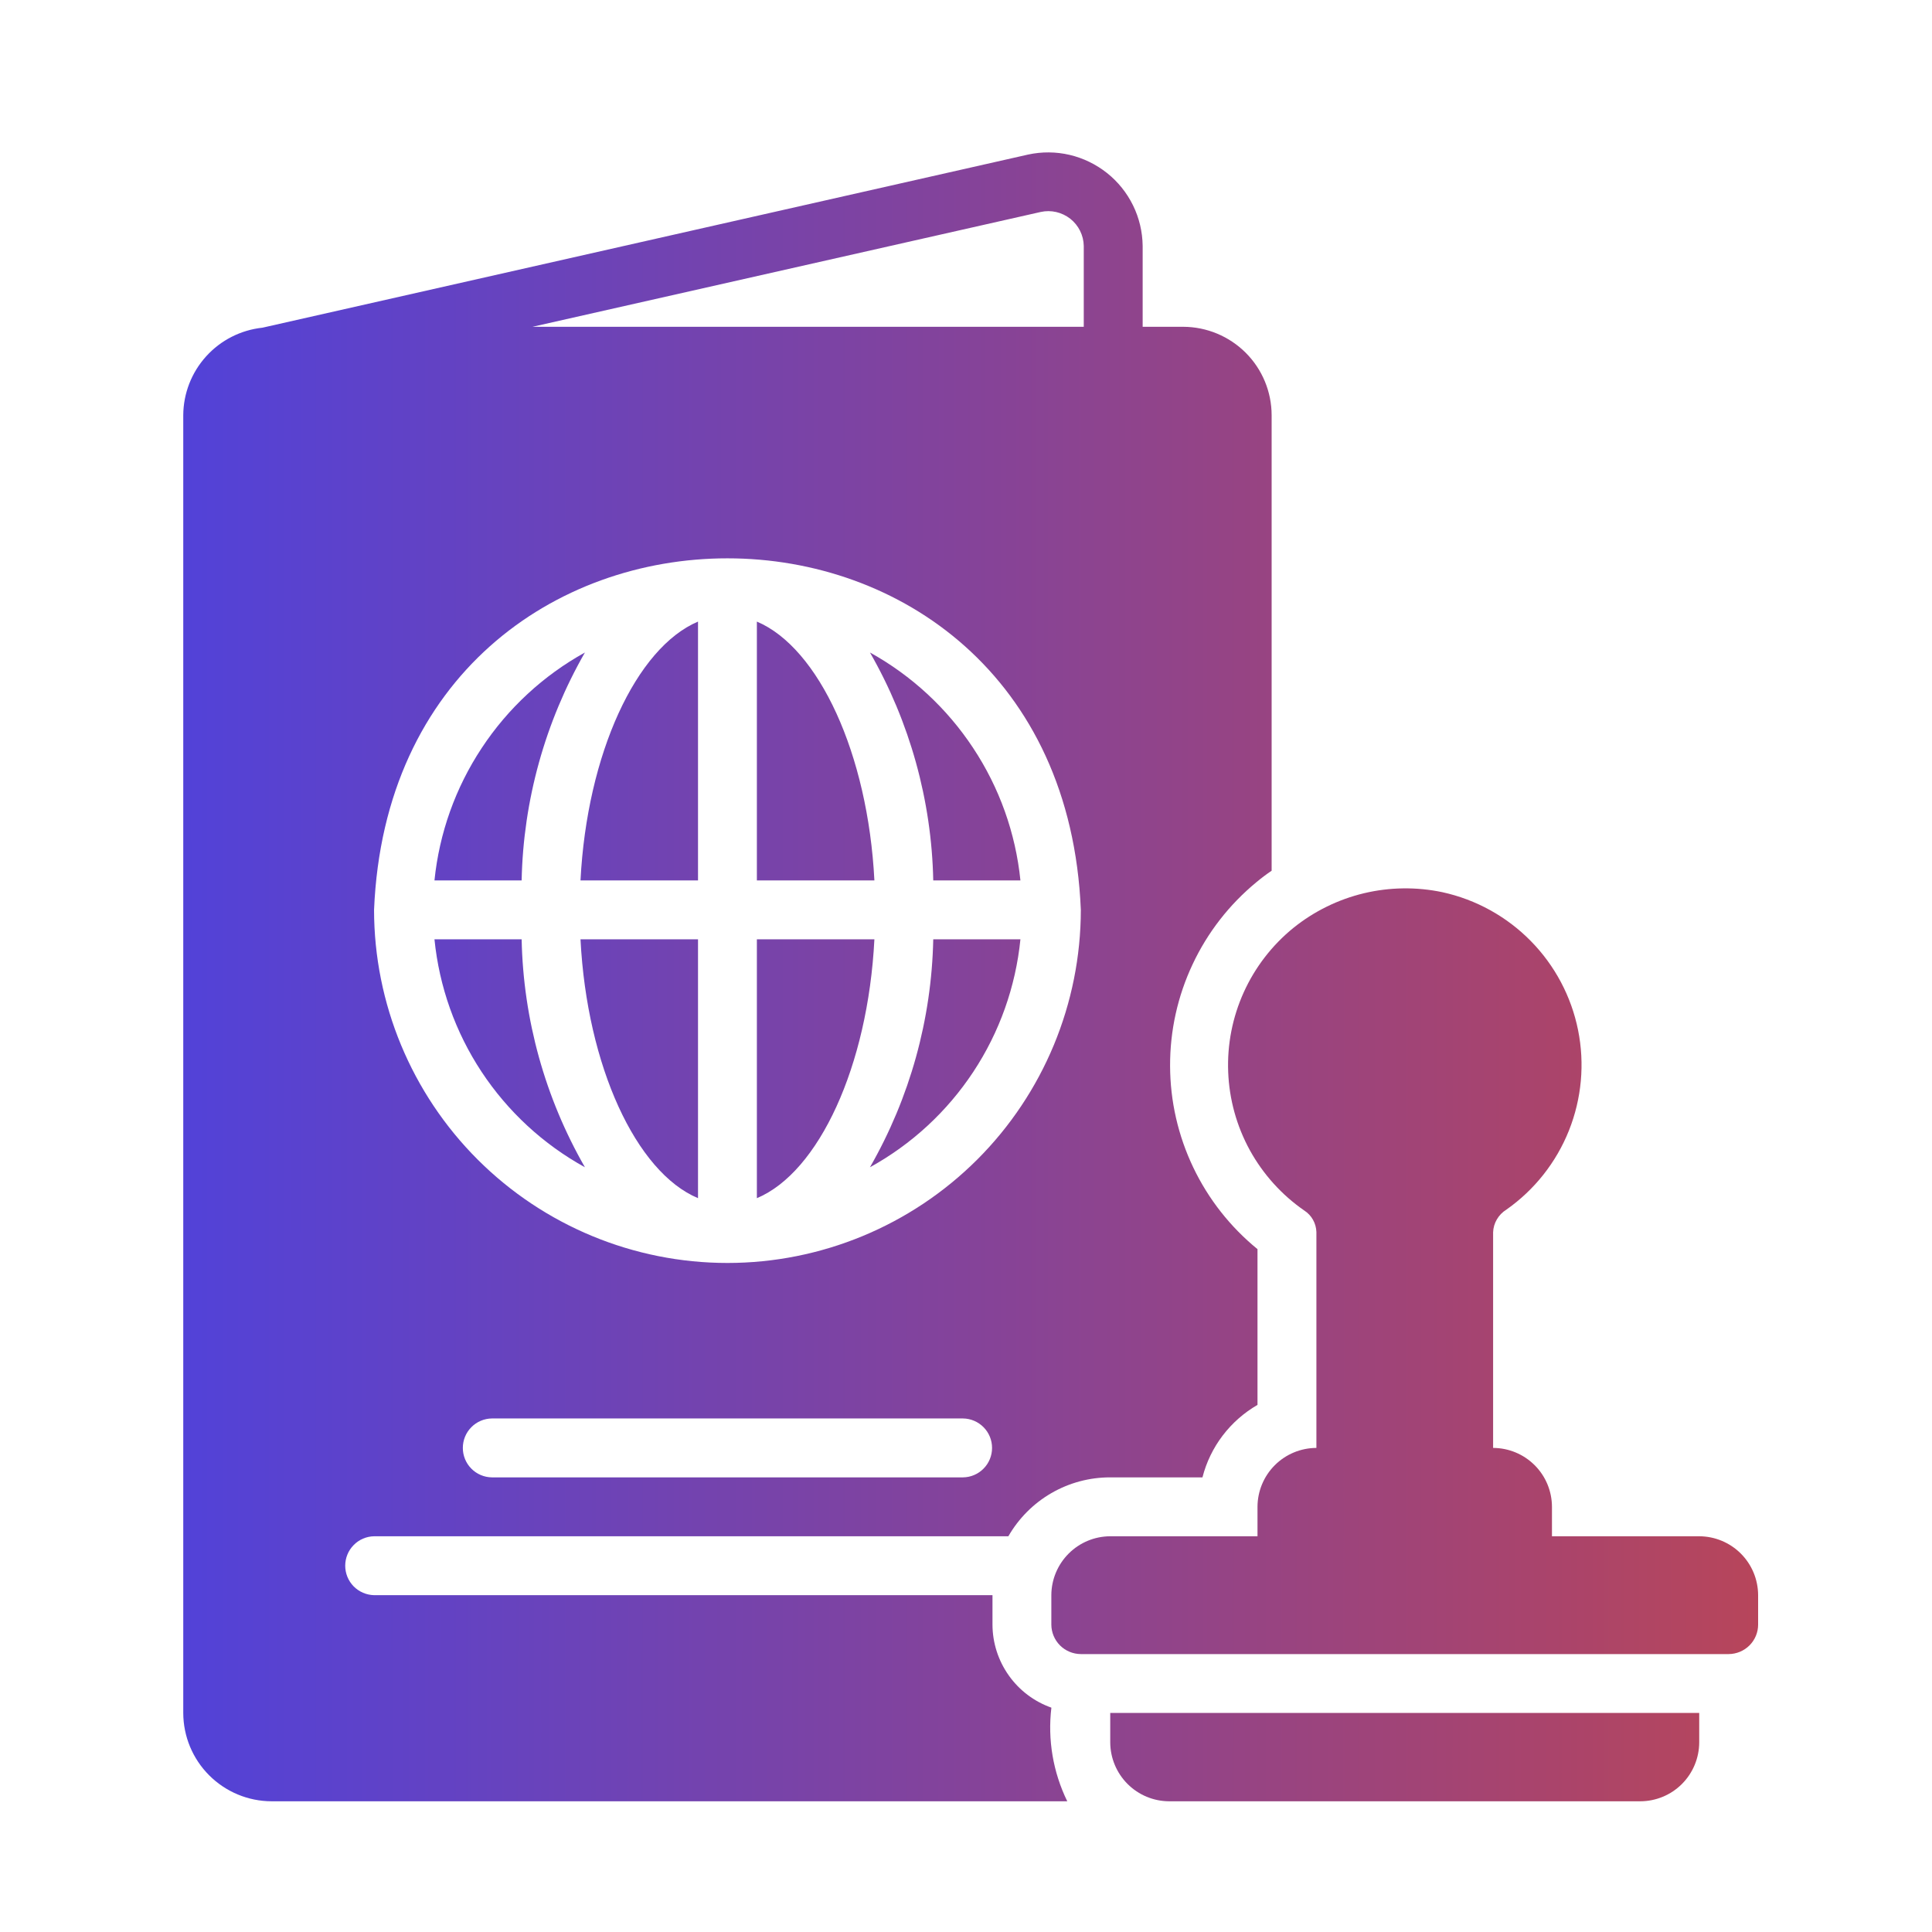
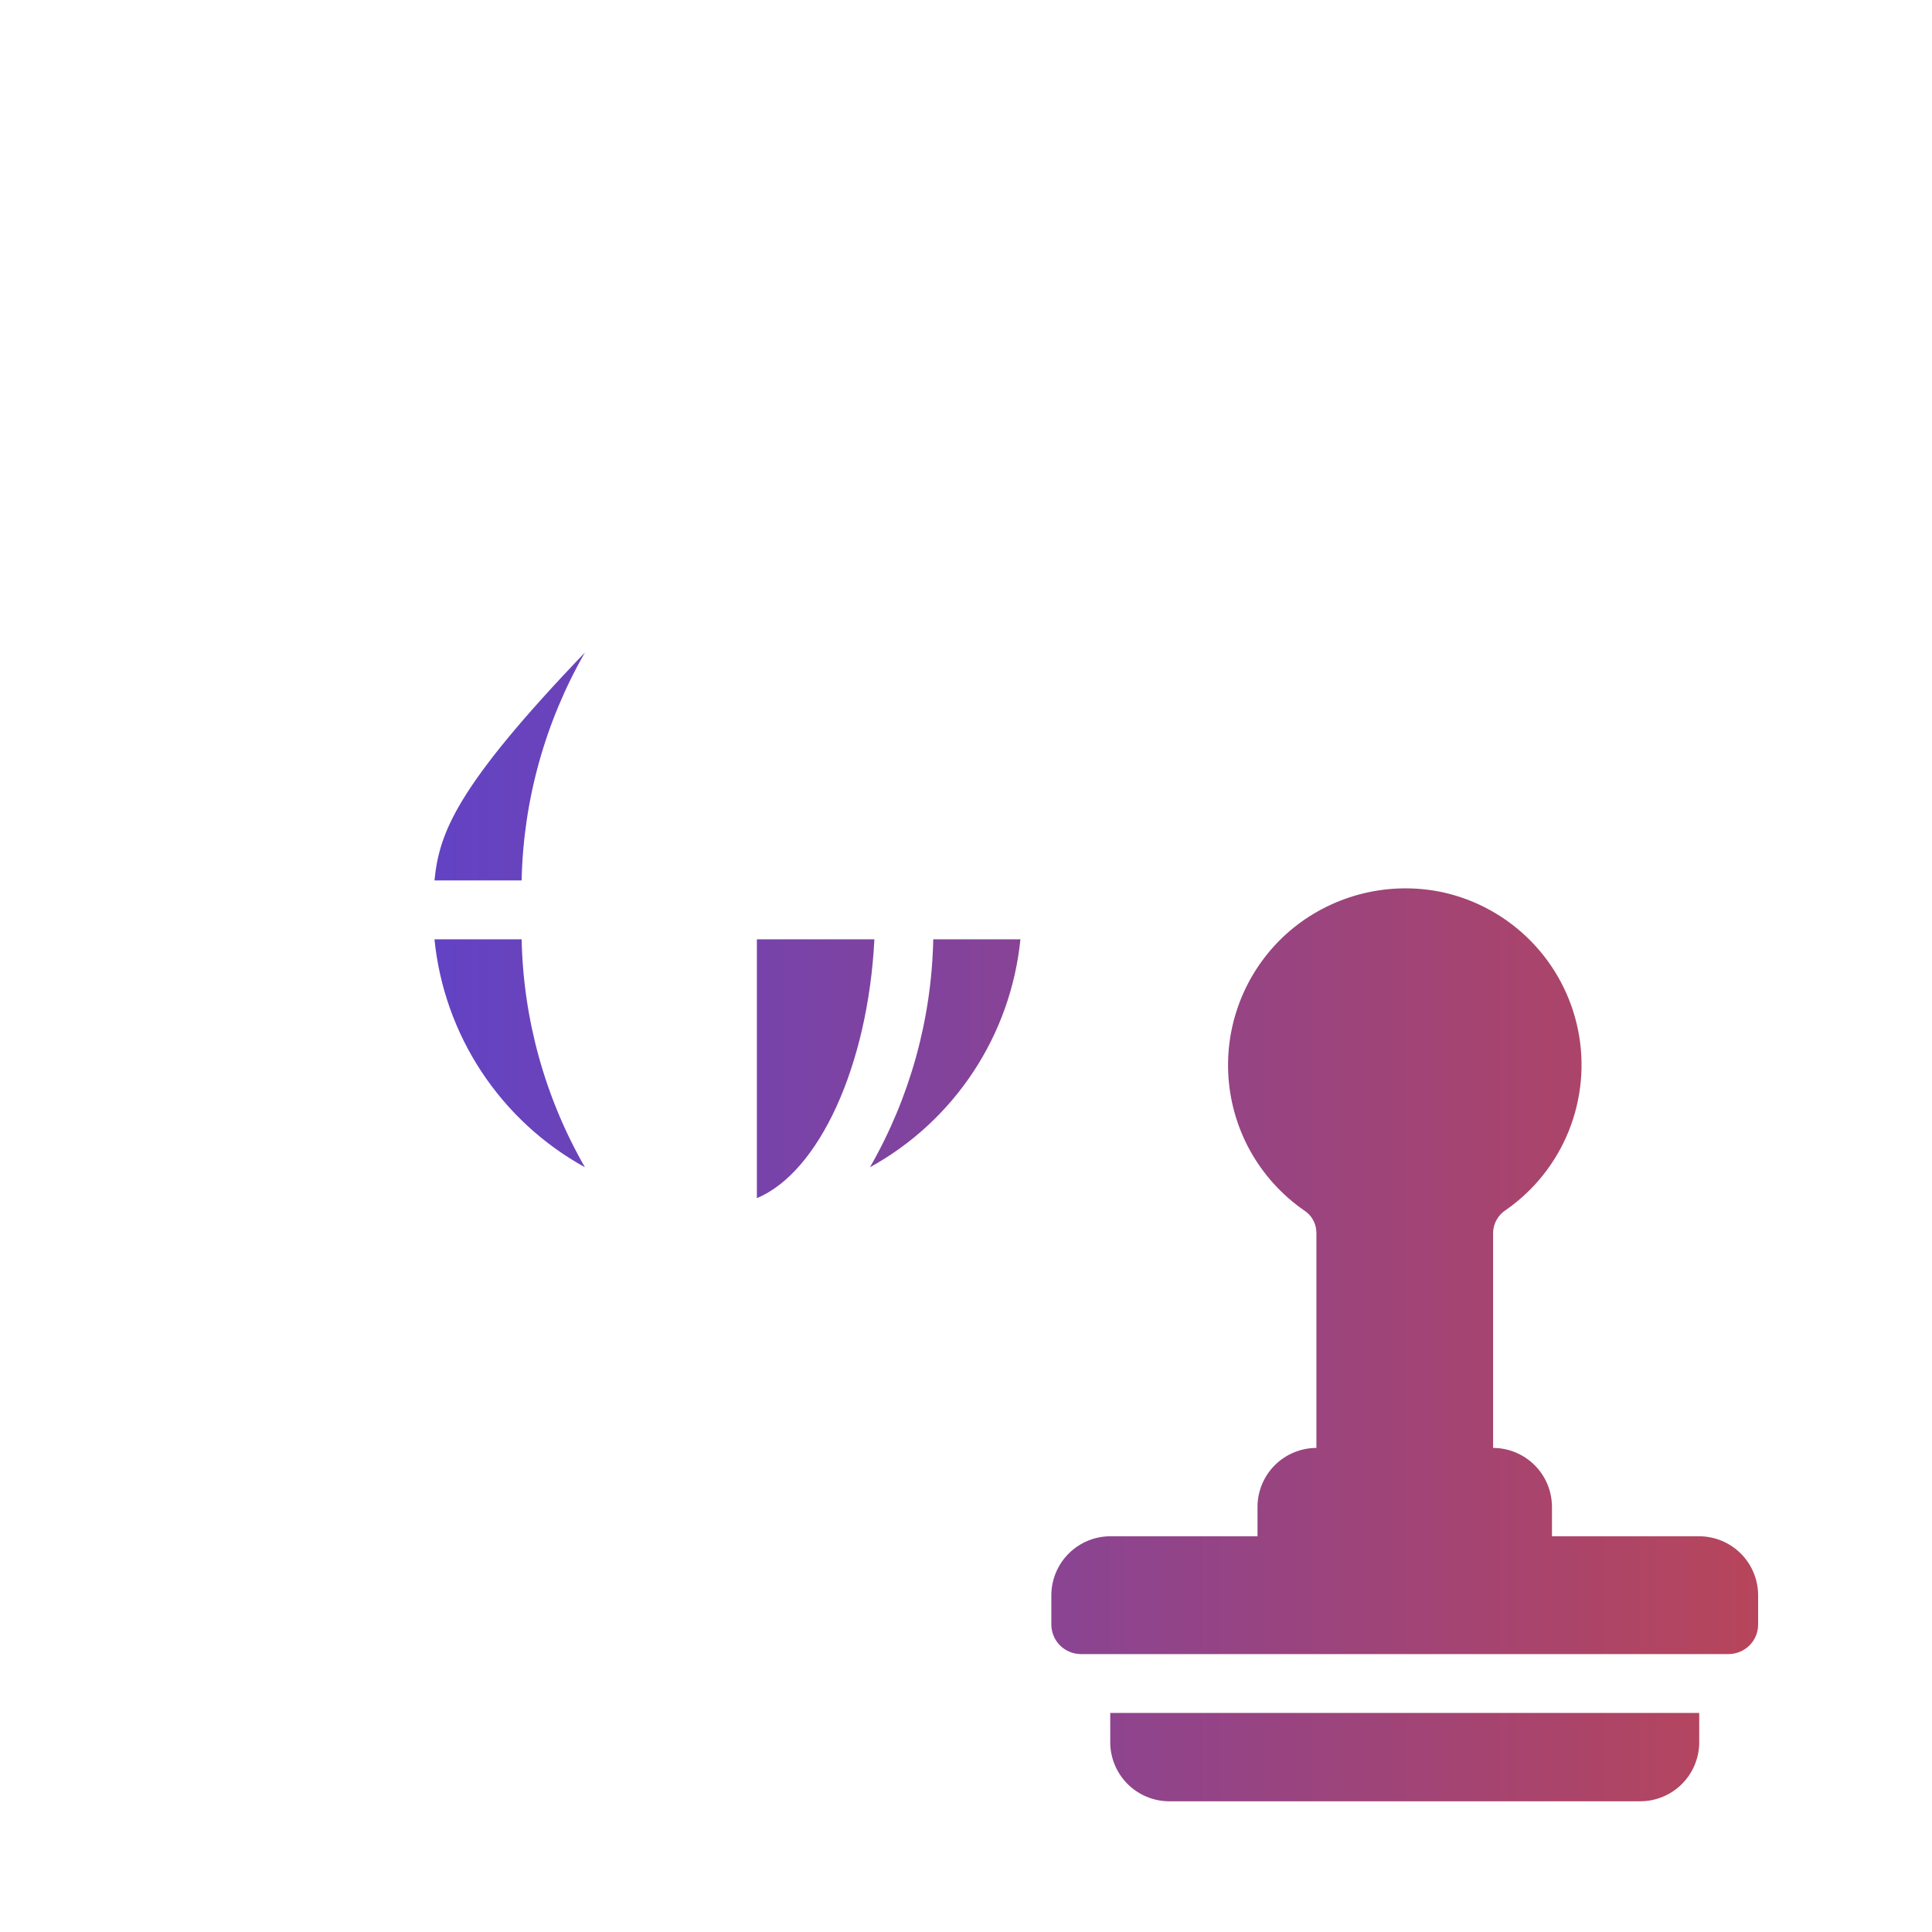
<svg xmlns="http://www.w3.org/2000/svg" width="41" height="41" viewBox="0 0 41 41" fill="none">
  <path d="M18.462 24.771C19.346 24.284 20.099 23.589 20.655 22.746C21.211 21.904 21.554 20.939 21.655 19.934H19.805C19.77 21.634 19.308 23.297 18.462 24.771Z" fill="url(#paint0_linear_5115_16072)" />
-   <path d="M20.652 15.874C21.209 16.716 21.553 17.68 21.655 18.684H19.805C19.77 16.985 19.308 15.322 18.462 13.847C19.345 14.336 20.096 15.031 20.652 15.874Z" fill="url(#paint1_linear_5115_16072)" />
  <path d="M18.556 19.934H16.062V25.427C17.375 24.878 18.419 22.628 18.556 19.934Z" fill="url(#paint2_linear_5115_16072)" />
  <path d="M11.07 19.934C11.105 21.634 11.567 23.297 12.413 24.771C11.529 24.284 10.777 23.589 10.22 22.746C9.664 21.904 9.321 20.939 9.22 19.934H11.07Z" fill="url(#paint3_linear_5115_16072)" />
-   <path d="M12.413 13.847C11.53 14.336 10.779 15.031 10.223 15.874C9.666 16.716 9.322 17.68 9.22 18.684H11.07C11.105 16.985 11.568 15.322 12.413 13.847Z" fill="url(#paint4_linear_5115_16072)" />
-   <path d="M14.813 19.934V25.427C13.501 24.878 12.457 22.628 12.319 19.934H14.813Z" fill="url(#paint5_linear_5115_16072)" />
-   <path d="M14.813 18.684V13.191C13.501 13.747 12.457 15.997 12.319 18.684L14.813 18.684Z" fill="url(#paint6_linear_5115_16072)" />
-   <path d="M16.062 18.684V13.191C17.375 13.747 18.419 15.997 18.556 18.684H16.062Z" fill="url(#paint7_linear_5115_16072)" />
-   <path fill-rule="evenodd" clip-rule="evenodd" d="M22.312 36.239C21.947 36.11 21.631 35.871 21.408 35.556C21.184 35.24 21.063 34.863 21.062 34.477V33.852H7.938C7.775 33.848 7.619 33.781 7.504 33.664C7.39 33.547 7.326 33.39 7.326 33.227C7.326 33.063 7.39 32.906 7.505 32.789C7.619 32.672 7.775 32.605 7.938 32.602H21.399C21.618 32.221 21.933 31.905 22.312 31.686C22.692 31.466 23.123 31.351 23.562 31.352H25.518C25.6 31.031 25.746 30.729 25.947 30.465C26.148 30.201 26.399 29.98 26.686 29.814V26.509C26.109 26.038 25.643 25.446 25.322 24.773C25.001 24.101 24.833 23.366 24.831 22.621C24.828 21.876 24.991 21.14 25.308 20.466C25.624 19.791 26.087 19.196 26.662 18.722C26.766 18.635 26.874 18.554 26.986 18.478V8.81C26.985 8.313 26.787 7.837 26.436 7.486C26.084 7.135 25.608 6.937 25.112 6.935H24.249V5.217C24.245 4.919 24.176 4.626 24.045 4.359C23.914 4.092 23.726 3.857 23.493 3.672C23.26 3.487 22.989 3.355 22.7 3.287C22.41 3.219 22.109 3.217 21.818 3.28L5.57 6.954C5.111 7.003 4.685 7.219 4.375 7.562C4.065 7.904 3.892 8.348 3.889 8.81V36.351C3.89 36.848 4.088 37.324 4.439 37.675C4.791 38.027 5.267 38.225 5.763 38.226H22.649C22.348 37.61 22.23 36.92 22.312 36.239ZM20.437 31.352H10.438C10.274 31.35 10.117 31.283 10.002 31.166C9.886 31.049 9.822 30.891 9.822 30.727C9.822 30.563 9.886 30.405 10.002 30.288C10.117 30.171 10.274 30.104 10.438 30.102H20.437C20.601 30.104 20.758 30.171 20.873 30.288C20.989 30.405 21.053 30.563 21.053 30.727C21.053 30.891 20.989 31.049 20.873 31.166C20.758 31.283 20.601 31.35 20.437 31.352ZM22.087 4.498C22.195 4.474 22.308 4.475 22.416 4.5C22.524 4.525 22.625 4.574 22.713 4.642C22.8 4.711 22.871 4.798 22.92 4.897C22.97 4.997 22.997 5.106 22.999 5.217V6.935H11.3L22.087 4.498ZM22.937 19.309C22.935 21.297 22.144 23.203 20.738 24.608C19.332 26.012 17.425 26.802 15.438 26.802C13.45 26.802 11.543 26.012 10.137 24.608C8.731 23.203 7.94 21.297 7.938 19.309C8.352 9.361 22.524 9.363 22.937 19.309Z" fill="url(#paint8_linear_5115_16072)" />
+   <path d="M12.413 13.847C9.666 16.716 9.322 17.68 9.22 18.684H11.07C11.105 16.985 11.568 15.322 12.413 13.847Z" fill="url(#paint4_linear_5115_16072)" />
  <path d="M36.06 32.602H32.935V31.977C32.934 31.646 32.803 31.328 32.568 31.094C32.334 30.86 32.017 30.728 31.686 30.727V26.152C31.689 26.055 31.717 25.96 31.766 25.877C31.815 25.793 31.884 25.722 31.967 25.671C32.563 25.252 33.025 24.669 33.295 23.992C33.565 23.315 33.633 22.574 33.489 21.86C33.345 21.145 32.996 20.488 32.485 19.969C31.974 19.449 31.323 19.09 30.611 18.934C30.061 18.818 29.491 18.826 28.945 18.956C28.398 19.087 27.887 19.338 27.448 19.691C26.996 20.058 26.636 20.525 26.395 21.056C26.155 21.587 26.041 22.166 26.064 22.748C26.086 23.33 26.244 23.899 26.524 24.41C26.805 24.92 27.201 25.359 27.68 25.69C27.756 25.739 27.82 25.807 27.864 25.886C27.909 25.966 27.933 26.055 27.936 26.146V30.727C27.605 30.728 27.287 30.86 27.053 31.094C26.819 31.328 26.687 31.646 26.686 31.977V32.602H23.561C23.23 32.603 22.913 32.735 22.679 32.969C22.445 33.203 22.312 33.52 22.311 33.852V34.477C22.312 34.642 22.378 34.801 22.495 34.918C22.612 35.035 22.771 35.101 22.936 35.102H36.685C36.851 35.101 37.009 35.035 37.127 34.918C37.244 34.801 37.31 34.642 37.31 34.477V33.852C37.309 33.52 37.177 33.203 36.943 32.969C36.709 32.735 36.391 32.603 36.06 32.602Z" fill="url(#paint9_linear_5115_16072)" />
  <path d="M23.929 37.859C23.695 37.625 23.562 37.307 23.561 36.976V36.351H36.06V36.976C36.059 37.307 35.927 37.625 35.693 37.859C35.459 38.093 35.142 38.225 34.81 38.226H24.811C24.48 38.225 24.163 38.093 23.929 37.859Z" fill="url(#paint10_linear_5115_16072)" />
  <defs>
    <linearGradient id="paint0_linear_5115_16072" x1="3.889" y1="38.226" x2="52.139" y2="38.23" gradientUnits="userSpaceOnUse">
      <stop stop-color="#5242D8" />
      <stop offset="1" stop-color="#E44623" />
    </linearGradient>
    <linearGradient id="paint1_linear_5115_16072" x1="3.889" y1="38.226" x2="52.139" y2="38.23" gradientUnits="userSpaceOnUse">
      <stop stop-color="#5242D8" />
      <stop offset="1" stop-color="#E44623" />
    </linearGradient>
    <linearGradient id="paint2_linear_5115_16072" x1="3.889" y1="38.226" x2="52.139" y2="38.23" gradientUnits="userSpaceOnUse">
      <stop stop-color="#5242D8" />
      <stop offset="1" stop-color="#E44623" />
    </linearGradient>
    <linearGradient id="paint3_linear_5115_16072" x1="3.889" y1="38.226" x2="52.139" y2="38.23" gradientUnits="userSpaceOnUse">
      <stop stop-color="#5242D8" />
      <stop offset="1" stop-color="#E44623" />
    </linearGradient>
    <linearGradient id="paint4_linear_5115_16072" x1="3.889" y1="38.226" x2="52.139" y2="38.23" gradientUnits="userSpaceOnUse">
      <stop stop-color="#5242D8" />
      <stop offset="1" stop-color="#E44623" />
    </linearGradient>
    <linearGradient id="paint5_linear_5115_16072" x1="3.889" y1="38.226" x2="52.139" y2="38.23" gradientUnits="userSpaceOnUse">
      <stop stop-color="#5242D8" />
      <stop offset="1" stop-color="#E44623" />
    </linearGradient>
    <linearGradient id="paint6_linear_5115_16072" x1="3.889" y1="38.226" x2="52.139" y2="38.23" gradientUnits="userSpaceOnUse">
      <stop stop-color="#5242D8" />
      <stop offset="1" stop-color="#E44623" />
    </linearGradient>
    <linearGradient id="paint7_linear_5115_16072" x1="3.889" y1="38.226" x2="52.139" y2="38.23" gradientUnits="userSpaceOnUse">
      <stop stop-color="#5242D8" />
      <stop offset="1" stop-color="#E44623" />
    </linearGradient>
    <linearGradient id="paint8_linear_5115_16072" x1="3.889" y1="38.226" x2="52.139" y2="38.23" gradientUnits="userSpaceOnUse">
      <stop stop-color="#5242D8" />
      <stop offset="1" stop-color="#E44623" />
    </linearGradient>
    <linearGradient id="paint9_linear_5115_16072" x1="3.889" y1="38.226" x2="52.139" y2="38.23" gradientUnits="userSpaceOnUse">
      <stop stop-color="#5242D8" />
      <stop offset="1" stop-color="#E44623" />
    </linearGradient>
    <linearGradient id="paint10_linear_5115_16072" x1="3.889" y1="38.226" x2="52.139" y2="38.23" gradientUnits="userSpaceOnUse">
      <stop stop-color="#5242D8" />
      <stop offset="1" stop-color="#E44623" />
    </linearGradient>
  </defs>
</svg>